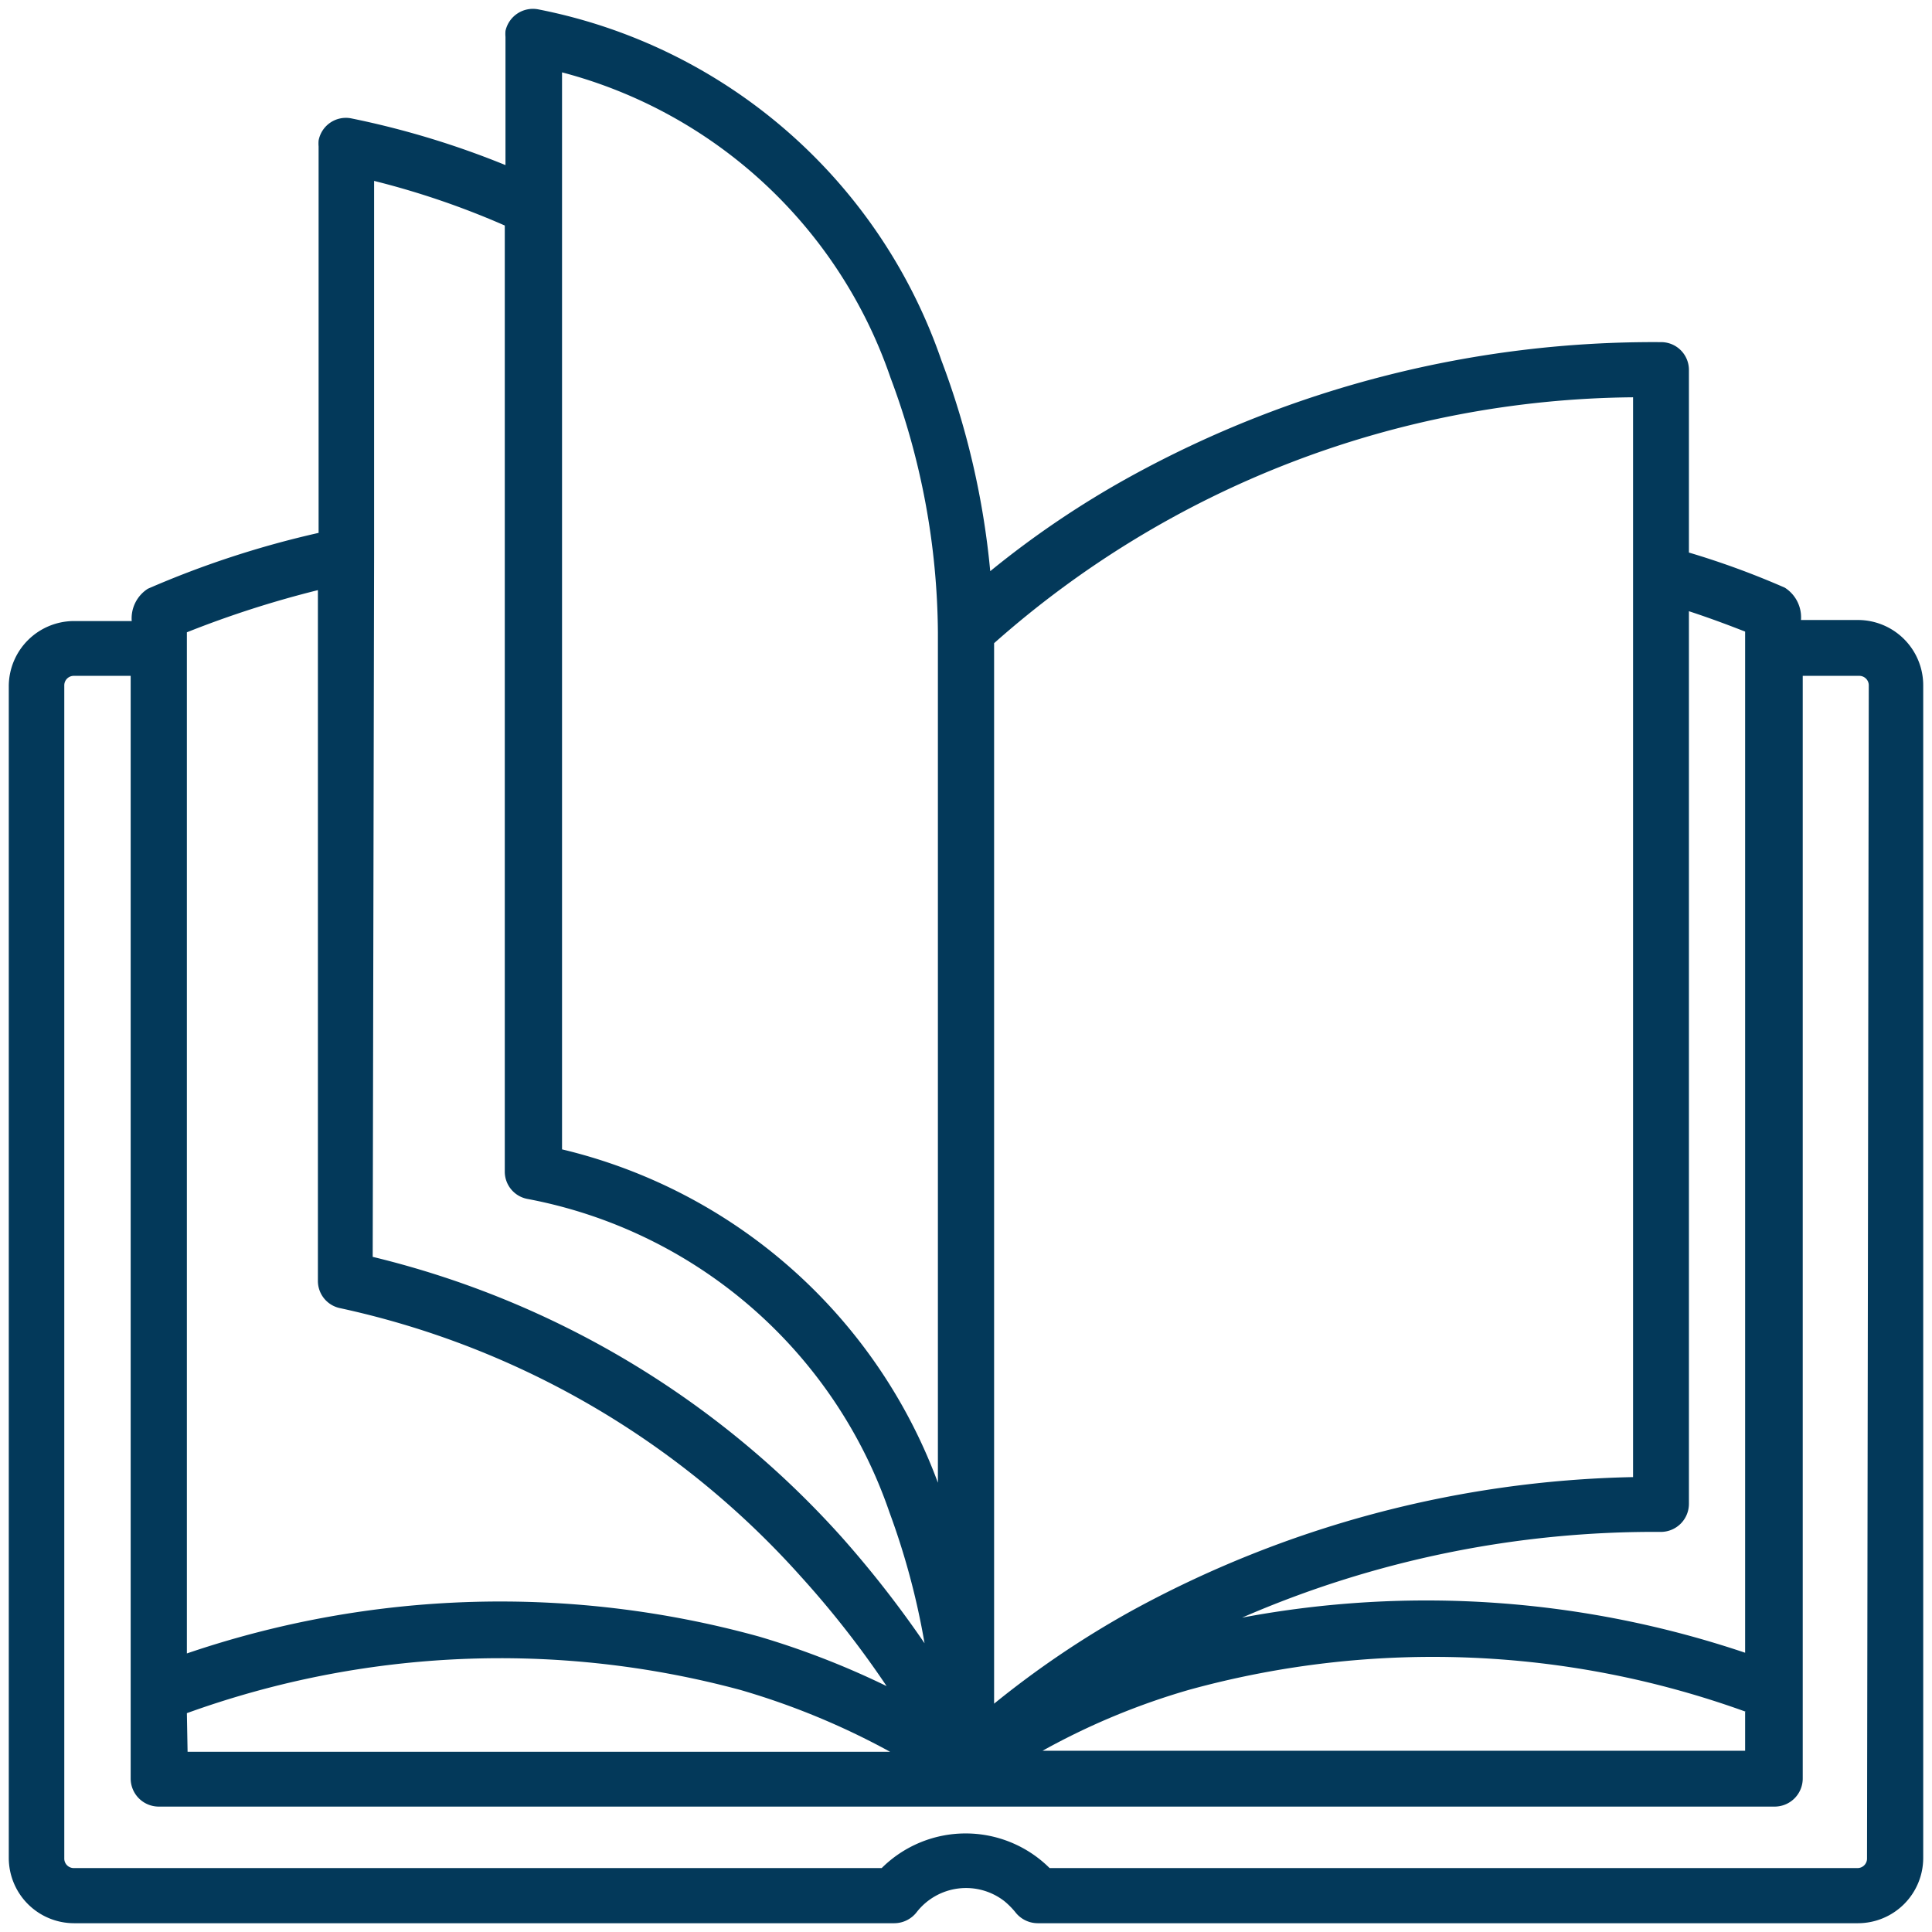
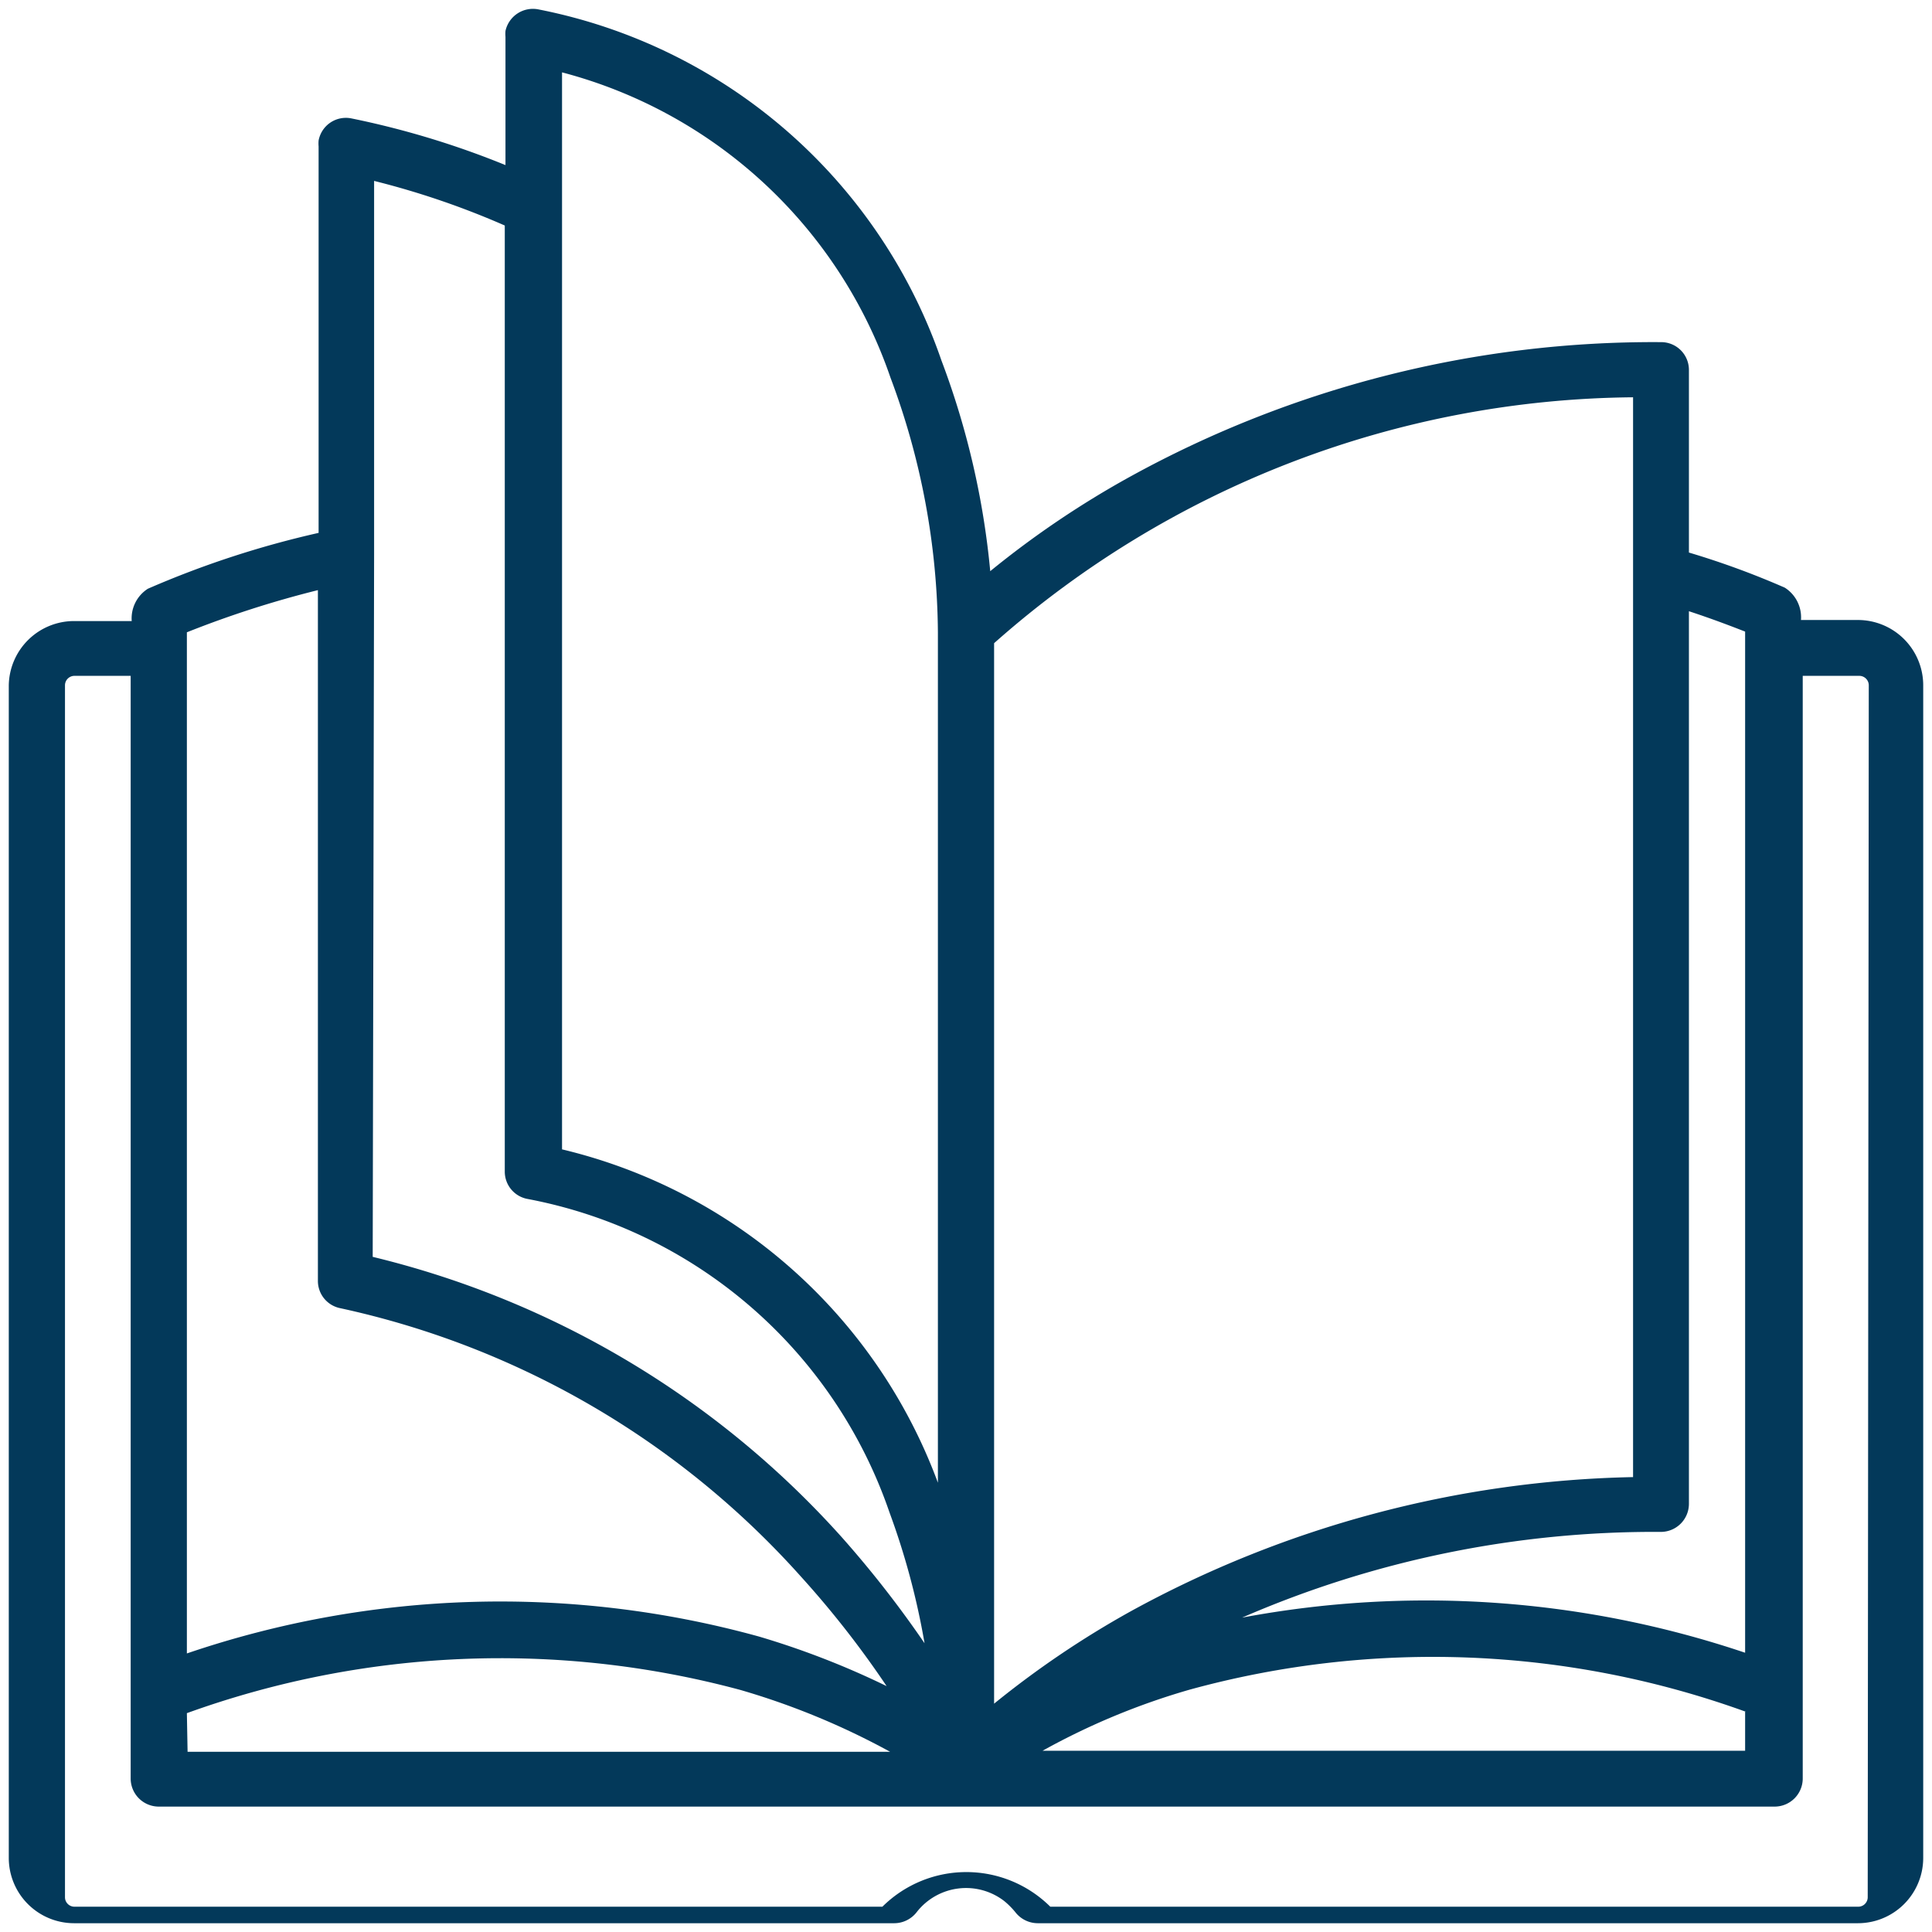
<svg xmlns="http://www.w3.org/2000/svg" id="Layer_1" data-name="Layer 1" viewBox="0 0 55 55">
  <style>.cls-1{fill:#03395a;}</style>
  <defs />
-   <path id="Path_48914" data-name="Path 48914" class="cls-1" d="M52.89,17.65H51.27a1,1,0,0,0-.46-.92,23.46,23.46,0,0,0-2.73-1V10.53a.79.79,0,0,0-.8-.79,30.88,30.88,0,0,0-15.09,3.82,26.69,26.69,0,0,0-4,2.7,23,23,0,0,0-1.39-6A15.23,15.23,0,0,0,15.34.27a.8.8,0,0,0-.95.61,1,1,0,0,0,0,.17V4.7A24.65,24.65,0,0,0,10,3.37.79.79,0,0,0,9.07,4a1,1,0,0,0,0,.17v11a27.08,27.08,0,0,0-4.86,1.59,1,1,0,0,0-.46.92H2.11A1.86,1.86,0,0,0,.25,19.52V52.89a1.86,1.86,0,0,0,1.86,1.86H25.46a.81.81,0,0,0,.64-.32,1.78,1.78,0,0,1,2.49-.31,2.27,2.27,0,0,1,.31.31.81.81,0,0,0,.64.32H52.89a1.86,1.86,0,0,0,1.86-1.86V19.51A1.86,1.86,0,0,0,52.89,17.65Zm-4.81-.25c.7.23,1.24.44,1.6.58V47.05a28.42,28.42,0,0,0-14.32-1,29.44,29.44,0,0,1,11.92-2.44.8.8,0,0,0,.8-.8V17.39Zm1.6,31.33v1.11h-20a19.93,19.93,0,0,1,4.19-1.74,26.18,26.18,0,0,1,15.83.63ZM28.3,18.31a27.77,27.77,0,0,1,18.19-7V42.05a31,31,0,0,0-14.3,3.82A26.82,26.82,0,0,0,28.3,48.5ZM16,2.06a13.51,13.51,0,0,1,9.35,8.69A21,21,0,0,1,26.7,18V42.21A15.16,15.16,0,0,0,16,32.72ZM10.65,15.77V5.15a23.31,23.31,0,0,1,3.72,1.27V33.35a.79.79,0,0,0,.64.78,13.55,13.55,0,0,1,10.31,8.92,21.07,21.07,0,0,1,1,3.73,30.29,30.29,0,0,0-2.34-3,26.19,26.19,0,0,0-13.37-8Zm-1.6,1V36.46a.79.79,0,0,0,.63.78,24.57,24.57,0,0,1,13.11,7.63A27.34,27.34,0,0,1,25.24,48a23.51,23.51,0,0,0-3.63-1.41,27.67,27.67,0,0,0-16.29.48V18h0a28.92,28.92,0,0,1,3.73-1.2Zm-3.73,32a26.26,26.26,0,0,1,15.76-.66,21.13,21.13,0,0,1,4.26,1.76h-20Zm47.83,4.15a.27.27,0,0,1-.27.26h-23a3.39,3.39,0,0,0-4.78,0l0,0h-23a.27.27,0,0,1-.27-.26V19.51a.27.27,0,0,1,.27-.27H3.72V50.63a.8.8,0,0,0,.8.8h46a.8.8,0,0,0,.8-.8V19.24h1.61a.27.27,0,0,1,.27.27Z" />
+   <path id="Path_48914" data-name="Path 48914" class="cls-1" d="M52.89,17.65H51.27a1,1,0,0,0-.46-.92,23.46,23.46,0,0,0-2.73-1V10.53a.79.79,0,0,0-.8-.79,30.88,30.88,0,0,0-15.09,3.82,26.69,26.69,0,0,0-4,2.7,23,23,0,0,0-1.39-6A15.23,15.23,0,0,0,15.34.27a.8.8,0,0,0-.95.61,1,1,0,0,0,0,.17V4.7A24.65,24.65,0,0,0,10,3.37.79.79,0,0,0,9.07,4a1,1,0,0,0,0,.17v11a27.08,27.08,0,0,0-4.86,1.59,1,1,0,0,0-.46.92H2.11A1.86,1.86,0,0,0,.25,19.52V52.89a1.86,1.86,0,0,0,1.86,1.86H25.46a.81.81,0,0,0,.64-.32,1.78,1.78,0,0,1,2.49-.31,2.27,2.27,0,0,1,.31.31.81.81,0,0,0,.64.32H52.89a1.86,1.86,0,0,0,1.86-1.86V19.51A1.86,1.86,0,0,0,52.89,17.65Zm-4.81-.25c.7.23,1.24.44,1.6.58V47.05a28.42,28.42,0,0,0-14.32-1,29.44,29.44,0,0,1,11.92-2.44.8.8,0,0,0,.8-.8V17.39Zm1.6,31.33v1.11h-20a19.93,19.93,0,0,1,4.19-1.74,26.18,26.18,0,0,1,15.83.63ZM28.3,18.31a27.77,27.77,0,0,1,18.19-7V42.05a31,31,0,0,0-14.3,3.82A26.82,26.82,0,0,0,28.3,48.5ZM16,2.06a13.51,13.51,0,0,1,9.35,8.69A21,21,0,0,1,26.7,18V42.21A15.16,15.16,0,0,0,16,32.72ZM10.65,15.77V5.15a23.31,23.31,0,0,1,3.72,1.27V33.35a.79.79,0,0,0,.64.78,13.55,13.55,0,0,1,10.31,8.92,21.07,21.07,0,0,1,1,3.73,30.29,30.29,0,0,0-2.34-3,26.19,26.19,0,0,0-13.37-8Zm-1.6,1V36.46a.79.79,0,0,0,.63.78,24.57,24.57,0,0,1,13.11,7.63A27.34,27.34,0,0,1,25.24,48a23.51,23.51,0,0,0-3.63-1.41,27.67,27.67,0,0,0-16.29.48V18h0a28.92,28.92,0,0,1,3.73-1.2Zm-3.73,32a26.26,26.26,0,0,1,15.76-.66,21.13,21.13,0,0,1,4.26,1.76h-20m47.83,4.15a.27.27,0,0,1-.27.26h-23a3.39,3.39,0,0,0-4.78,0l0,0h-23a.27.27,0,0,1-.27-.26V19.51a.27.27,0,0,1,.27-.27H3.72V50.63a.8.8,0,0,0,.8.8h46a.8.8,0,0,0,.8-.8V19.24h1.61a.27.27,0,0,1,.27.27Z" />
</svg>